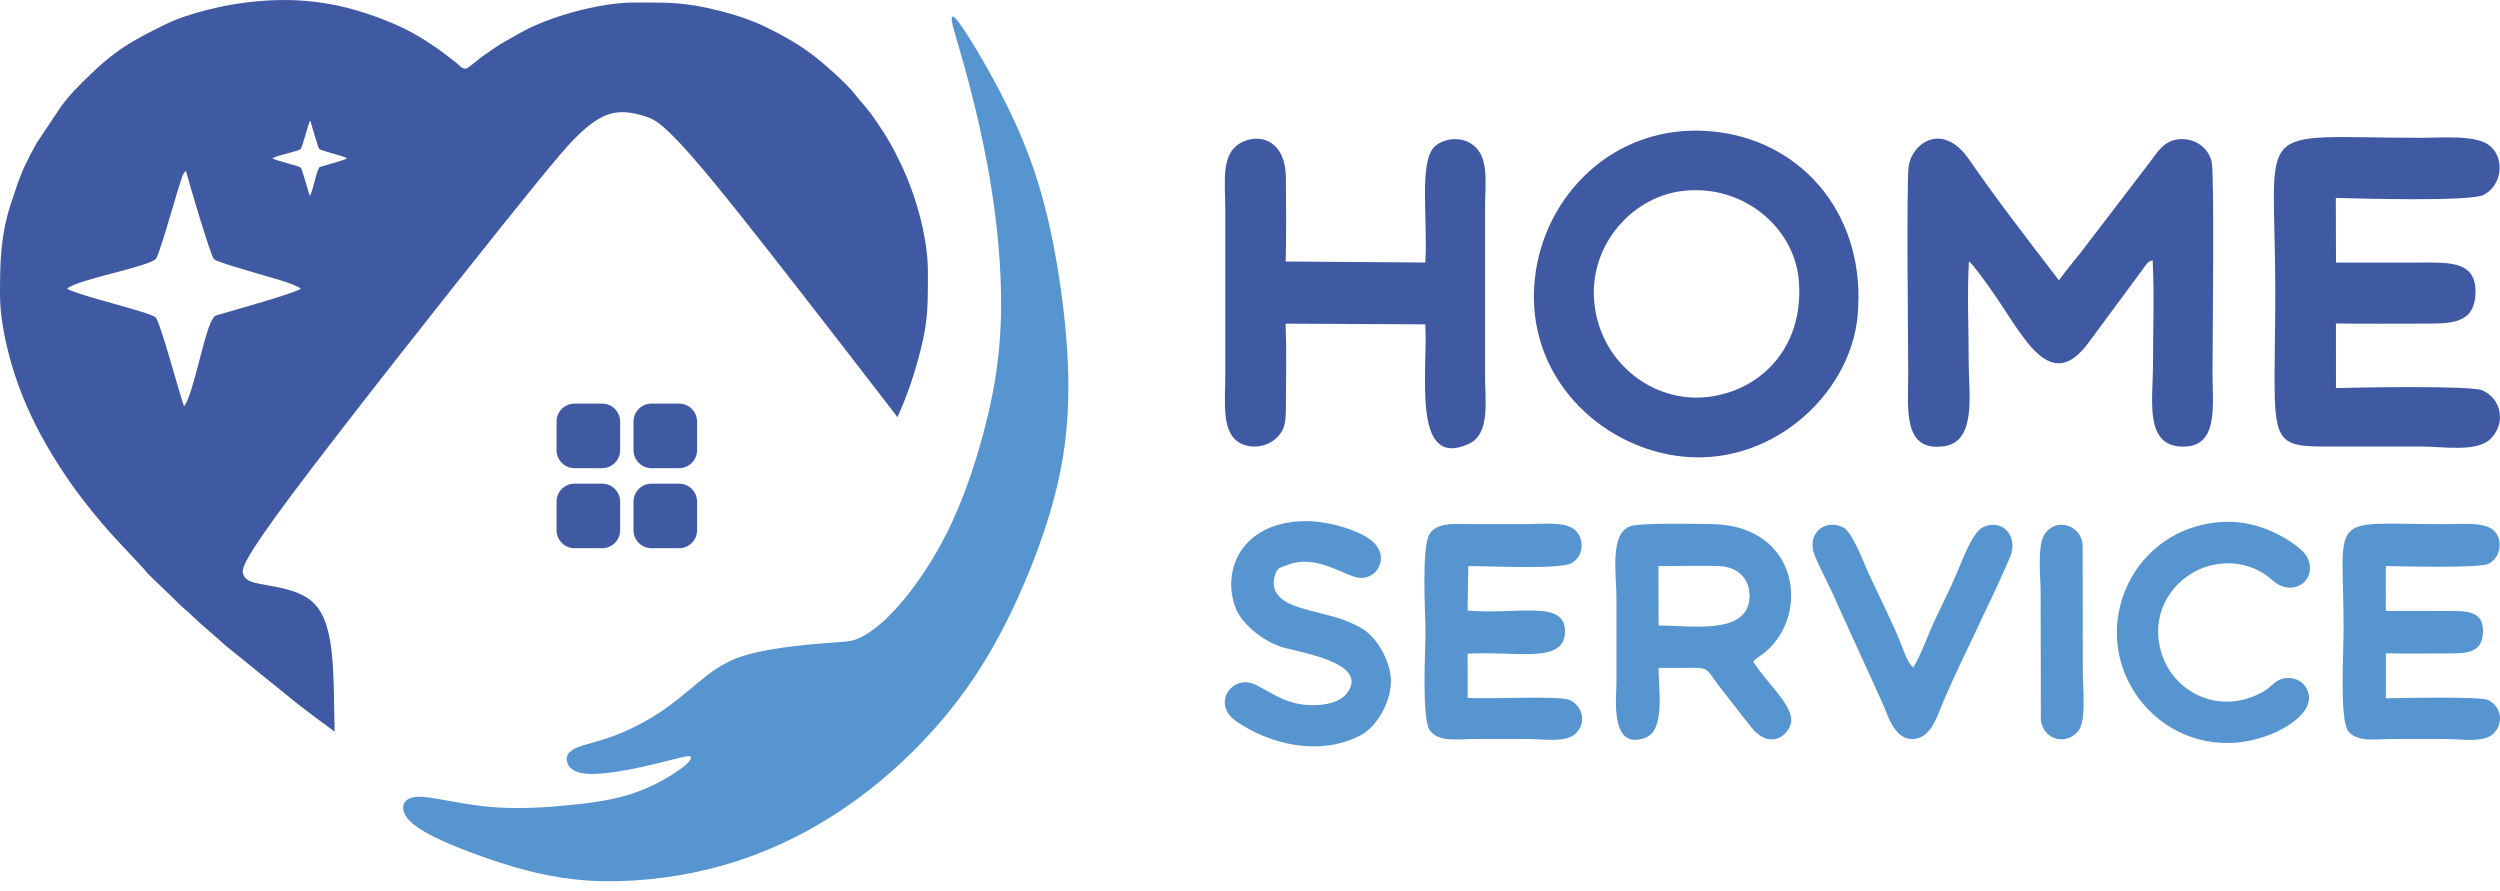
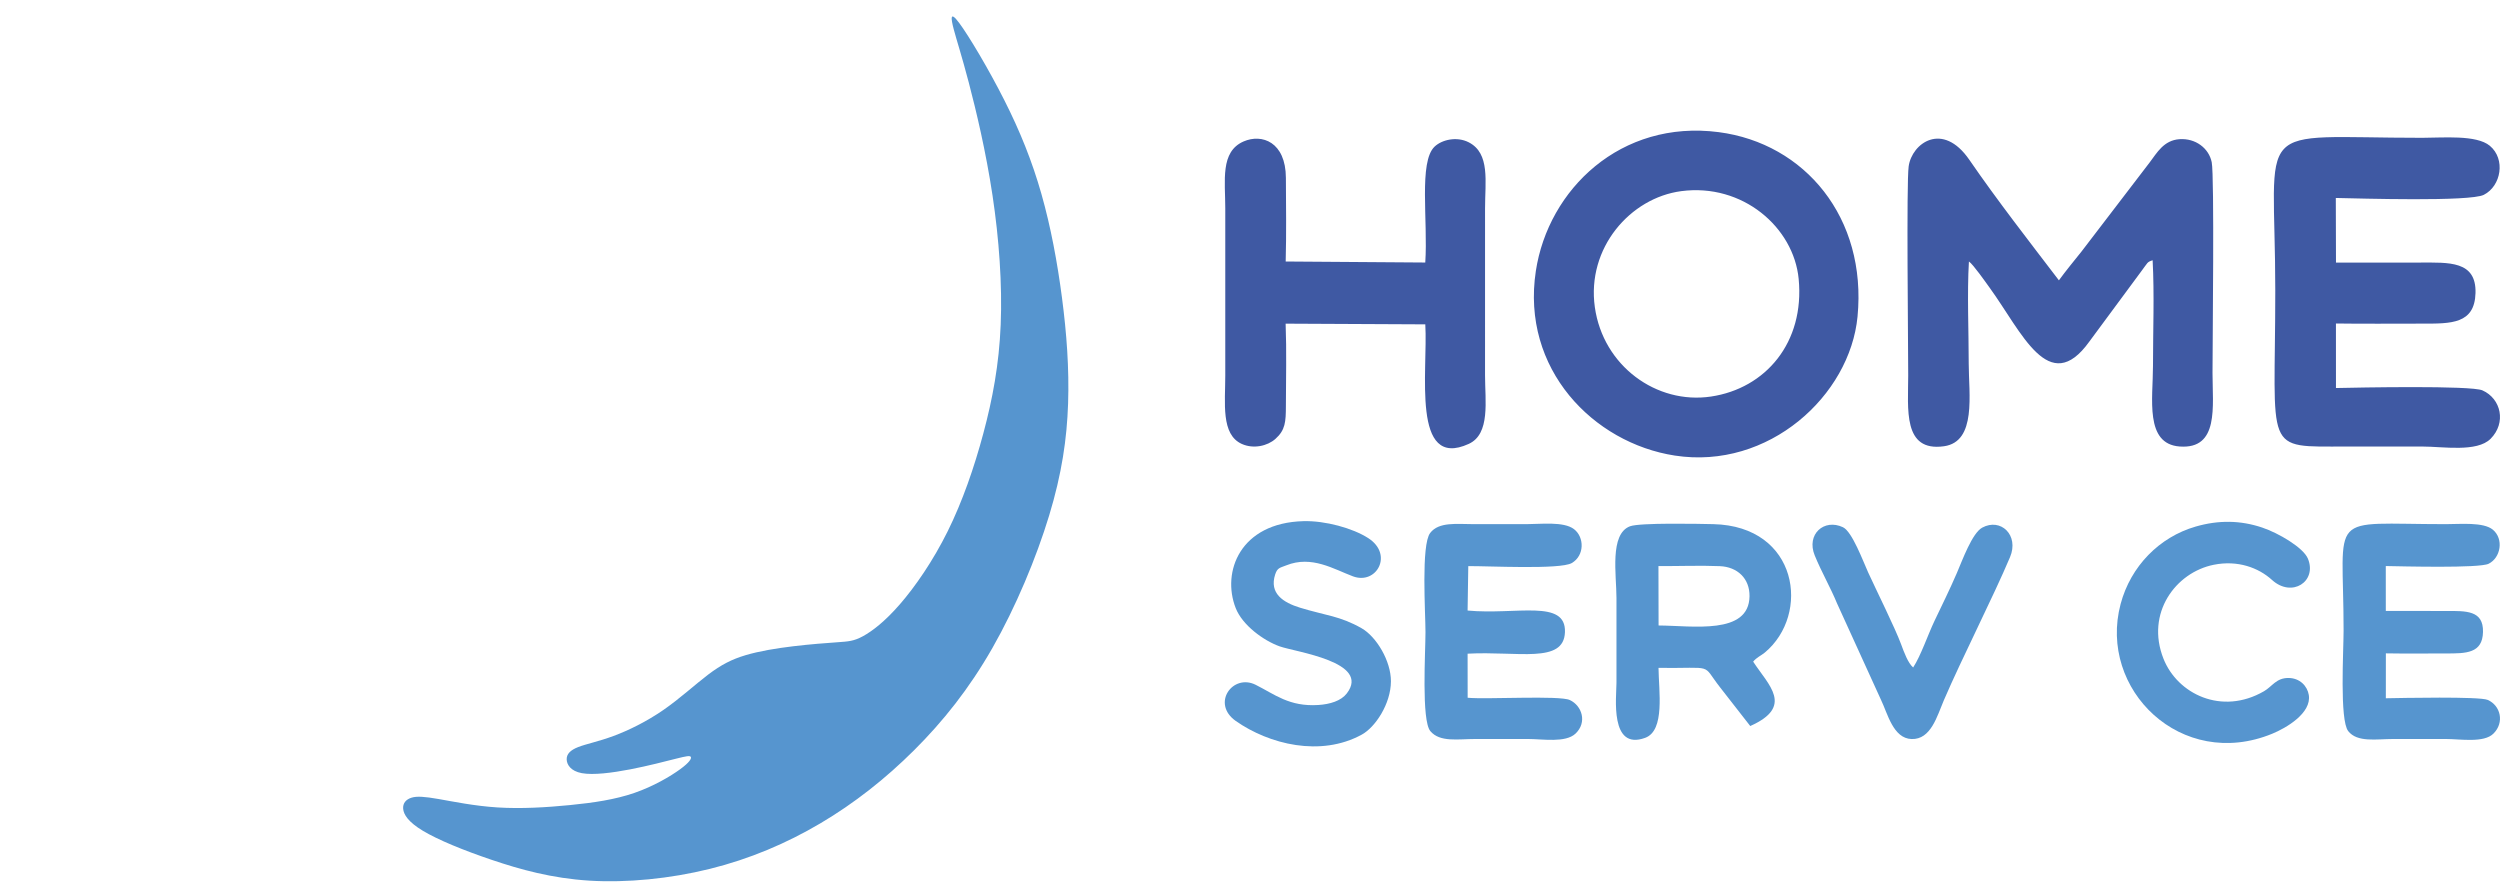
<svg xmlns="http://www.w3.org/2000/svg" width="216" height="77" viewBox="0 0 216 77" fill="none">
  <path fill-rule="evenodd" clip-rule="evenodd" d="M177.889 24.221C175.311 20.841 172.594 17.359 170.152 13.809C167.838 10.445 165.187 12.377 164.909 14.37C164.706 15.823 164.869 29.703 164.869 32.427C164.869 35.328 164.38 39.062 167.962 38.556C170.794 38.157 170.097 34.04 170.097 31.412C170.097 28.592 169.953 25.36 170.114 22.593C170.475 22.827 171.603 24.444 171.9 24.852C174.682 28.678 177.025 34.379 180.516 29.516L185.007 23.439C185.59 22.673 185.483 22.651 185.987 22.486C186.144 25.41 186.018 28.656 186.018 31.616C186.018 34.442 185.29 38.353 188.321 38.578C191.748 38.832 191.161 35.115 191.161 32.224C191.161 29.71 191.334 15.201 191.092 14.014C190.846 12.804 189.692 11.931 188.312 12.025C186.947 12.119 186.363 13.202 185.739 14.024L179.839 21.736C179.198 22.537 178.438 23.463 177.889 24.221L177.889 24.221ZM111.083 22.594C111.149 20.227 111.112 17.747 111.101 15.371C111.088 12.255 109.025 11.532 107.443 12.223C105.414 13.109 105.864 15.609 105.864 18.015V32.427C105.864 34.821 105.475 37.543 107.297 38.359C108.303 38.809 109.509 38.535 110.198 37.919C111.052 37.155 111.098 36.457 111.101 35.069C111.105 32.771 111.169 30.316 111.078 27.964L123.146 28.024C123.385 32.026 121.915 40.633 126.903 38.351C128.779 37.492 128.308 34.626 128.307 32.427L128.308 18.015C128.308 15.686 128.761 13.253 126.902 12.297C125.865 11.764 124.578 12.07 123.948 12.669C122.565 13.986 123.383 19.056 123.144 22.682L111.083 22.594ZM201.814 17.104C203.942 17.148 213.402 17.439 214.601 16.833C216.106 16.072 216.501 13.743 215.119 12.594C213.959 11.629 211.047 11.907 209.276 11.907C194.303 11.908 196.584 10.12 196.584 25.119C196.584 39.251 195.461 38.58 202.765 38.58C204.935 38.58 207.105 38.58 209.276 38.58C211.068 38.58 214.005 39.097 215.187 37.912C216.563 36.532 216.099 34.446 214.485 33.729C213.496 33.289 203.7 33.483 201.827 33.526L201.825 27.95C204.304 27.987 206.797 27.958 209.276 27.961C211.766 27.963 213.808 28.003 213.884 25.321C213.963 22.512 211.574 22.685 209.072 22.686C206.658 22.686 204.243 22.684 201.829 22.686L201.814 17.104ZM137.794 26.54C137.074 21.429 140.855 17.092 145.266 16.514C150.561 15.819 154.976 19.641 155.405 24.099C155.934 29.601 152.547 33.559 147.828 34.262C143.123 34.963 138.509 31.613 137.794 26.541L137.794 26.54ZM160.491 27.352C161.309 18.815 155.943 12.387 148.495 11.417C140.039 10.316 133.772 16.356 132.697 23.413C131.406 31.892 137.671 38.274 144.701 39.361C152.812 40.614 159.837 34.177 160.491 27.352Z" fill="#3F59A3" />
-   <path fill-rule="evenodd" clip-rule="evenodd" d="M143.29 48.91C145.026 48.92 146.879 48.844 148.596 48.916C150.106 48.98 151.177 49.974 151.158 51.516C151.116 54.888 146.228 54.056 143.301 54.042L143.29 48.91ZM151.473 57.165C151.76 56.808 152.165 56.642 152.478 56.382C156.444 53.085 155.389 45.453 148.027 45.286C146.765 45.257 141.69 45.153 140.837 45.469C139.05 46.133 139.663 49.684 139.663 51.656C139.663 54.104 139.663 56.553 139.663 59.002C139.663 60.196 139.06 64.882 142.147 63.747C143.875 63.112 143.314 59.683 143.295 57.706C148.246 57.762 146.956 57.273 148.619 59.393L151.221 62.728C152.912 64.915 154.524 63.53 154.739 62.46C155.025 61.035 152.797 59.202 151.473 57.165L151.473 57.165Z" fill="#5695CF" />
+   <path fill-rule="evenodd" clip-rule="evenodd" d="M143.29 48.91C145.026 48.92 146.879 48.844 148.596 48.916C150.106 48.98 151.177 49.974 151.158 51.516C151.116 54.888 146.228 54.056 143.301 54.042L143.29 48.91ZM151.473 57.165C151.76 56.808 152.165 56.642 152.478 56.382C156.444 53.085 155.389 45.453 148.027 45.286C146.765 45.257 141.69 45.153 140.837 45.469C139.05 46.133 139.663 49.684 139.663 51.656C139.663 54.104 139.663 56.553 139.663 59.002C139.663 60.196 139.06 64.882 142.147 63.747C143.875 63.112 143.314 59.683 143.295 57.706C148.246 57.762 146.956 57.273 148.619 59.393L151.221 62.728C155.025 61.035 152.797 59.202 151.473 57.165L151.473 57.165Z" fill="#5695CF" />
  <path fill-rule="evenodd" clip-rule="evenodd" d="M126.86 48.913C128.521 48.895 134.809 49.229 135.805 48.646C136.914 47.997 136.898 46.41 135.992 45.717C135.101 45.034 133.103 45.287 131.878 45.287C130.368 45.287 128.857 45.287 127.347 45.287C125.866 45.287 124.317 45.064 123.564 46.053C122.776 47.087 123.162 52.943 123.162 54.623C123.162 56.324 122.801 62.247 123.583 63.171C124.412 64.15 125.962 63.849 127.489 63.849C128.999 63.849 130.51 63.849 132.02 63.849C133.283 63.849 135.263 64.202 136.127 63.381C137.15 62.408 136.685 60.976 135.635 60.484C134.743 60.066 128.444 60.442 126.805 60.286L126.801 56.478C131.142 56.242 135.113 57.378 135.212 54.62C135.316 51.737 131.011 53.145 126.8 52.751L126.86 48.913L126.86 48.913Z" fill="#5695CF" />
  <path fill-rule="evenodd" clip-rule="evenodd" d="M206.132 48.906C207.56 48.931 214.203 49.109 215.016 48.709C216.065 48.194 216.346 46.564 215.381 45.764C214.566 45.089 212.561 45.287 211.315 45.287C200.891 45.287 202.486 44.045 202.486 54.481C202.486 56.206 202.13 62.212 202.886 63.169C203.676 64.169 205.317 63.849 206.784 63.849C208.294 63.849 209.805 63.849 211.315 63.849C212.563 63.849 214.598 64.21 215.43 63.387C216.409 62.419 216.049 60.962 214.941 60.473C214.236 60.161 207.46 60.306 206.137 60.33L206.139 56.45C207.858 56.481 209.594 56.456 211.315 56.459C213.075 56.461 214.489 56.457 214.531 54.603C214.574 52.721 213.075 52.786 211.315 52.788C209.589 52.789 207.862 52.782 206.134 52.786L206.132 48.906L206.132 48.906Z" fill="#5695CF" />
  <path fill-rule="evenodd" clip-rule="evenodd" d="M111.133 48.847C113.333 47.962 115.237 49.177 116.899 49.797C118.925 50.552 120.423 47.913 118.215 46.493C116.873 45.63 114.503 44.978 112.618 45.028C107.15 45.172 105.537 49.399 106.763 52.535C107.351 54.037 109.192 55.355 110.554 55.843C111.951 56.343 118.463 57.178 116.364 59.911C115.868 60.556 114.916 60.848 113.899 60.912C111.391 61.072 110.141 59.992 108.487 59.166C106.503 58.175 104.63 60.791 106.774 62.294C109.648 64.308 114.099 65.425 117.665 63.467C118.813 62.837 120.171 60.824 120.176 58.863C120.181 57.107 118.921 55.008 117.641 54.279C115.763 53.21 114.512 53.177 112.33 52.507C110.882 52.063 109.64 51.28 110.176 49.63C110.367 49.041 110.596 49.063 111.133 48.847V48.847Z" fill="#5695CF" />
  <path fill-rule="evenodd" clip-rule="evenodd" d="M191.263 48.797C193.341 48.378 195.14 49.051 196.302 50.108C198.027 51.675 200.21 50.234 199.406 48.272C199.011 47.309 196.855 46.053 195.455 45.582C193.56 44.944 191.672 44.928 189.707 45.495C186.565 46.403 184.089 48.924 183.221 52.187C181.256 59.575 188.471 66.616 196.321 63.394C197.527 62.899 199.731 61.617 199.481 60.05C199.357 59.279 198.711 58.581 197.72 58.577C196.661 58.572 196.317 59.313 195.612 59.721C191.95 61.842 188.127 59.95 186.925 56.915C185.364 52.973 187.98 49.458 191.263 48.797Z" fill="#5695CF" />
  <path fill-rule="evenodd" clip-rule="evenodd" d="M156.792 47.989C157.376 49.418 158.164 50.778 158.721 52.136L162.529 60.49C163.088 61.641 163.564 63.796 165.155 63.853C166.837 63.914 167.369 61.852 167.943 60.516C169.507 56.877 172.206 51.596 173.667 48.136C174.467 46.239 172.862 44.715 171.26 45.589C170.396 46.061 169.548 48.403 169.077 49.498C168.461 50.93 167.804 52.253 167.14 53.646C166.569 54.843 165.963 56.651 165.296 57.671C164.847 57.282 164.511 56.358 164.255 55.664C163.737 54.263 162.097 50.962 161.408 49.456C160.98 48.521 160.032 45.931 159.232 45.553C157.597 44.781 156.046 46.166 156.792 47.989L156.792 47.989Z" fill="#5695CF" />
-   <path fill-rule="evenodd" clip-rule="evenodd" d="M176.33 62.251C176.603 64.014 178.621 64.422 179.603 63.098C180.264 62.208 179.954 59.36 179.954 58.013L179.941 47.035C179.754 45.331 177.679 44.727 176.7 46.083C175.976 47.085 176.311 49.825 176.311 51.231L176.33 62.251H176.33Z" fill="#5695CF" />
-   <path fill-rule="evenodd" clip-rule="evenodd" d="M80.17 24.716V23.479C80.17 20.453 79.098 16.792 77.852 14.203C77.126 12.695 76.749 12.003 75.737 10.517C74.814 9.16 74.459 8.926 73.79 8.053C73.139 7.206 71.033 5.341 70.039 4.613C68.829 3.726 67.743 3.124 66.4 2.449C65.121 1.806 63.663 1.306 62.124 0.92C59.134 0.17 57.767 0.218 54.81 0.218C51.777 0.218 47.334 1.454 44.827 2.908L43.21 3.825C42.675 4.168 42.224 4.503 41.705 4.854C41.306 5.123 40.433 5.931 40.249 5.931C39.852 5.931 39.751 5.697 39.524 5.512C37.932 4.211 36.073 2.935 34.172 2.119C29.619 0.164 25.578 -0.457 20.404 0.335C18.744 0.589 16.021 1.267 14.48 2.014C11.293 3.559 9.817 4.422 7.342 6.89C6.491 7.739 6.032 8.181 5.294 9.173L3.137 12.407C2.445 13.67 1.935 14.644 1.442 16.103L0.89 17.755C0.047 20.444 0 22.629 0 25.438C0 28.221 0.939 31.705 1.916 34.135C2.975 36.769 4.162 38.842 5.628 41.042C6.795 42.793 8.548 44.992 10.043 46.595L12.293 49.002C12.537 49.255 12.637 49.434 12.905 49.698C13.816 50.597 14.703 51.4 15.604 52.31C15.879 52.587 16.08 52.702 16.342 52.961C17.361 53.967 18.526 54.884 19.491 55.778L25.722 60.824C26.742 61.619 27.817 62.419 28.91 63.209C28.863 60.582 28.847 58.913 28.76 57.545C28.654 55.869 28.44 54.645 28.094 53.714C27.747 52.783 27.267 52.145 26.6 51.693C25.934 51.24 25.081 50.974 24.241 50.788C23.401 50.602 22.574 50.495 22.014 50.349C21.454 50.203 21.161 50.016 21.014 49.604C20.867 49.192 20.867 48.553 25.241 42.701C29.614 36.848 38.36 25.781 43.267 19.649C48.173 13.517 49.24 12.32 50.213 11.428C51.186 10.537 52.066 9.952 52.999 9.765C53.933 9.579 54.92 9.792 55.613 10.005C56.306 10.218 56.706 10.431 57.413 11.056C58.119 11.681 59.133 12.719 60.843 14.751C62.553 16.783 64.961 19.811 69.147 25.188C71.655 28.41 74.801 32.477 77.54 36.035C78.317 34.348 78.972 32.484 79.549 30.204C80.101 28.026 80.165 26.625 80.17 24.716V24.716ZM58.671 41.787H56.292C55.435 41.787 54.735 42.486 54.735 43.341V45.813C54.735 46.668 55.435 47.367 56.292 47.367H58.671C59.528 47.367 60.228 46.668 60.228 45.813V43.341C60.228 42.486 59.528 41.787 58.671 41.787ZM52.022 34.87H49.644C48.787 34.87 48.086 35.569 48.086 36.425V38.897C48.086 39.751 48.787 40.451 49.644 40.451H52.022C52.879 40.451 53.58 39.751 53.58 38.897V36.425C53.58 35.569 52.879 34.87 52.022 34.87ZM58.671 34.87H56.292C55.435 34.87 54.735 35.569 54.735 36.425V38.897C54.735 39.751 55.435 40.451 56.292 40.451H58.671C59.528 40.451 60.228 39.751 60.228 38.897V36.425C60.228 35.569 59.528 34.87 58.671 34.87ZM52.022 41.787H49.644C48.787 41.787 48.086 42.486 48.086 43.341V45.813C48.086 46.668 48.787 47.367 49.644 47.367H52.022C52.879 47.367 53.58 46.668 53.58 45.813V43.341C53.58 42.486 52.879 41.787 52.022 41.787ZM23.54 13.689C23.92 13.9 25.827 14.33 25.979 14.477C26.113 14.607 26.632 16.573 26.764 16.927C27.027 16.593 27.31 14.891 27.55 14.523C27.622 14.412 27.616 14.436 27.805 14.378C28.279 14.235 29.746 13.836 29.977 13.69C29.83 13.549 28.996 13.338 28.778 13.27C28.605 13.216 27.662 12.951 27.585 12.874C27.495 12.784 26.887 10.731 26.816 10.446C26.758 10.505 26.791 10.445 26.723 10.571L26.579 11.015C26.482 11.344 26.073 12.774 25.989 12.866C25.786 13.087 23.837 13.427 23.54 13.69V13.689ZM5.787 24.947C6.979 25.608 12.964 26.958 13.441 27.421C13.859 27.826 15.488 33.998 15.904 35.107C16.729 34.06 17.617 28.719 18.37 27.563C18.598 27.214 18.578 27.289 19.172 27.11C20.659 26.66 25.263 25.406 25.987 24.947C25.525 24.506 22.908 23.843 22.225 23.631C21.681 23.462 18.724 22.63 18.48 22.387C18.2 22.107 16.291 15.663 16.068 14.768C15.886 14.953 15.988 14.764 15.774 15.16L15.325 16.553C15.02 17.585 13.734 22.074 13.472 22.362C12.836 23.058 6.719 24.124 5.787 24.947L5.787 24.947Z" fill="#3F59A3" />
  <path fill-rule="evenodd" clip-rule="evenodd" d="M82.873 1.98C83.683 3.067 85.392 5.92 86.765 8.637C88.138 11.354 89.176 13.935 89.98 16.762C90.784 19.589 91.355 22.66 91.755 25.723C92.156 28.785 92.385 31.838 92.283 34.871C92.181 37.904 91.748 40.916 90.643 44.553C89.538 48.189 87.762 52.45 85.743 55.989C83.724 59.528 81.462 62.344 78.985 64.813C76.508 67.281 73.816 69.401 70.883 71.135C67.949 72.869 64.774 74.218 61.323 75.072C57.871 75.927 54.143 76.287 50.915 76.087C47.686 75.887 44.957 75.127 42.494 74.295C40.031 73.463 37.834 72.559 36.545 71.785C35.256 71.011 34.875 70.368 34.833 69.881C34.791 69.394 35.087 69.063 35.556 68.92C36.025 68.777 36.667 68.822 37.904 69.037C39.141 69.252 40.973 69.636 42.994 69.763C45.015 69.891 47.224 69.76 49.255 69.558C51.286 69.357 53.138 69.084 54.802 68.511C56.467 67.938 57.943 67.063 58.766 66.462C59.589 65.861 59.758 65.534 59.688 65.4C59.617 65.266 59.307 65.326 58.403 65.552C57.499 65.779 56.003 66.173 54.441 66.474C52.879 66.775 51.252 66.982 50.274 66.802C49.296 66.622 48.967 66.053 48.961 65.601C48.955 65.15 49.272 64.814 49.958 64.545C50.644 64.276 51.699 64.073 53.004 63.59C54.308 63.107 55.863 62.344 57.303 61.35C58.742 60.357 60.067 59.132 61.186 58.285C62.305 57.437 63.219 56.966 64.413 56.61C65.608 56.253 67.082 56.011 68.533 55.837C69.984 55.663 71.413 55.556 72.359 55.49C73.304 55.424 73.767 55.398 74.55 54.974C75.332 54.549 76.433 53.726 77.751 52.208C79.07 50.69 80.604 48.477 81.88 45.903C83.155 43.329 84.171 40.394 84.962 37.44C85.753 34.485 86.319 31.511 86.46 28.049C86.602 24.587 86.319 20.638 85.753 16.881C85.188 13.123 84.34 9.557 83.707 7.151C83.075 4.744 82.657 3.497 82.404 2.534C82.151 1.572 82.062 0.894 82.873 1.981V1.98Z" fill="#5695CF" />
</svg>